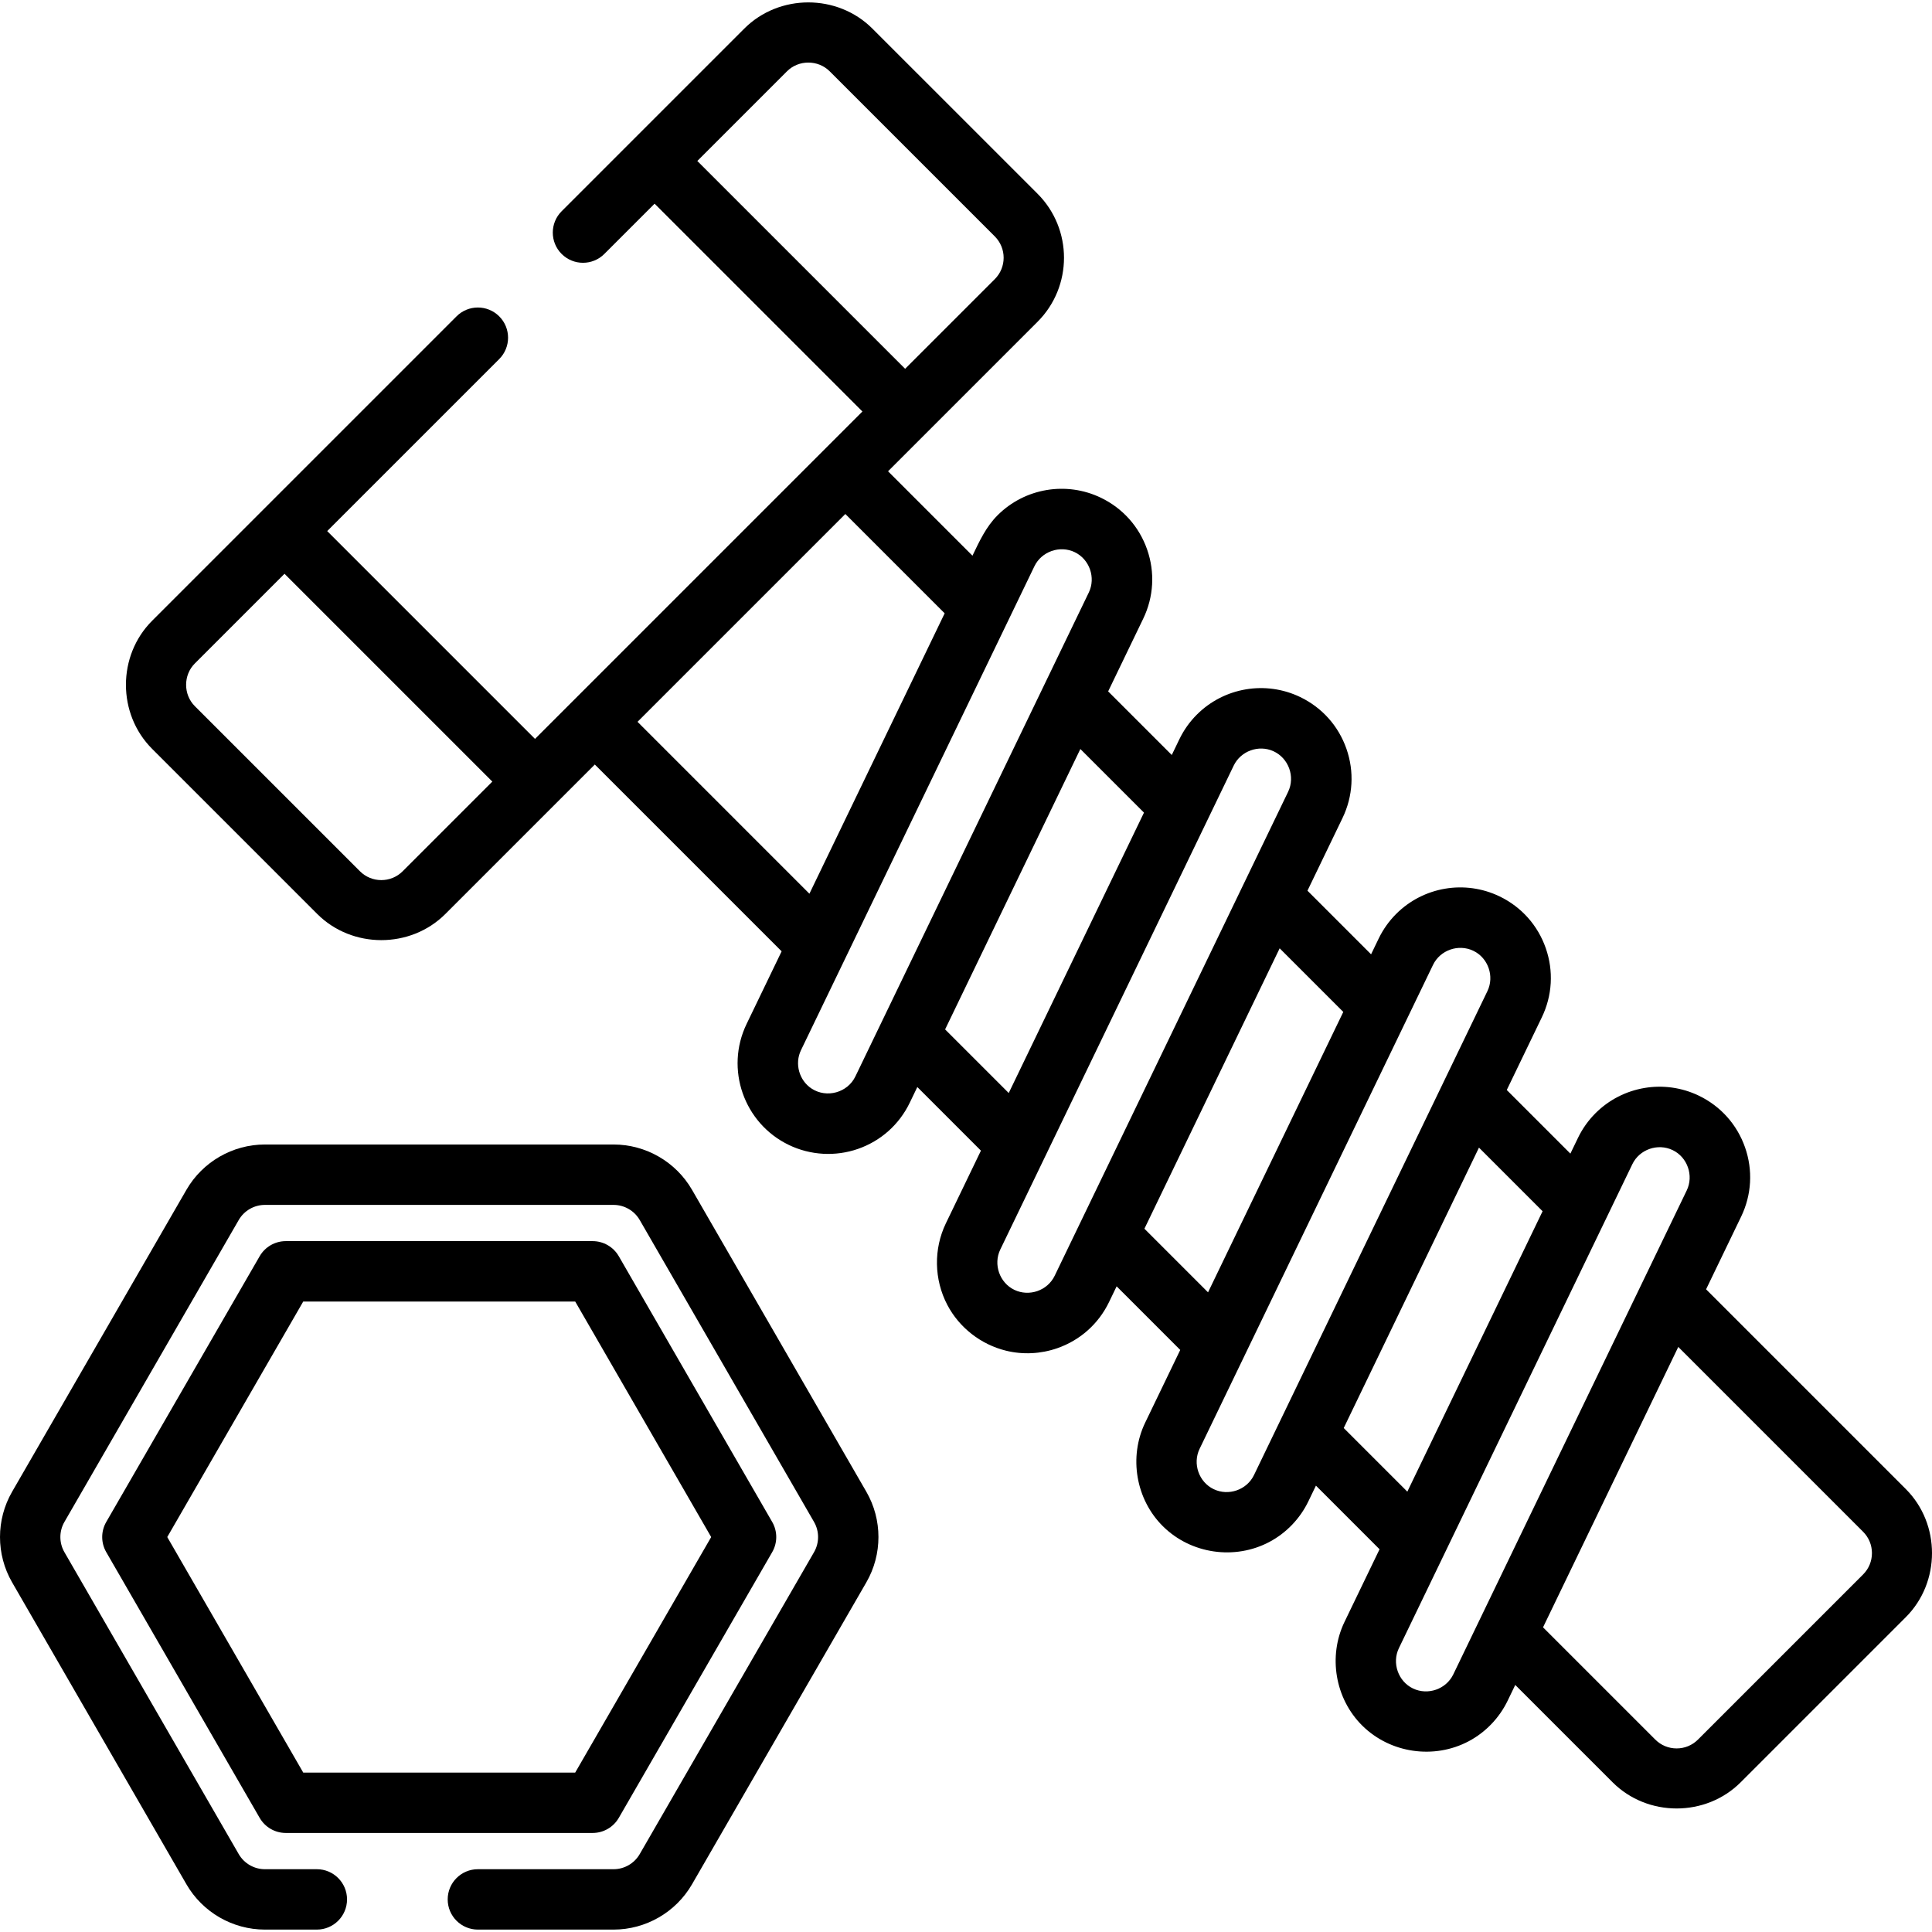
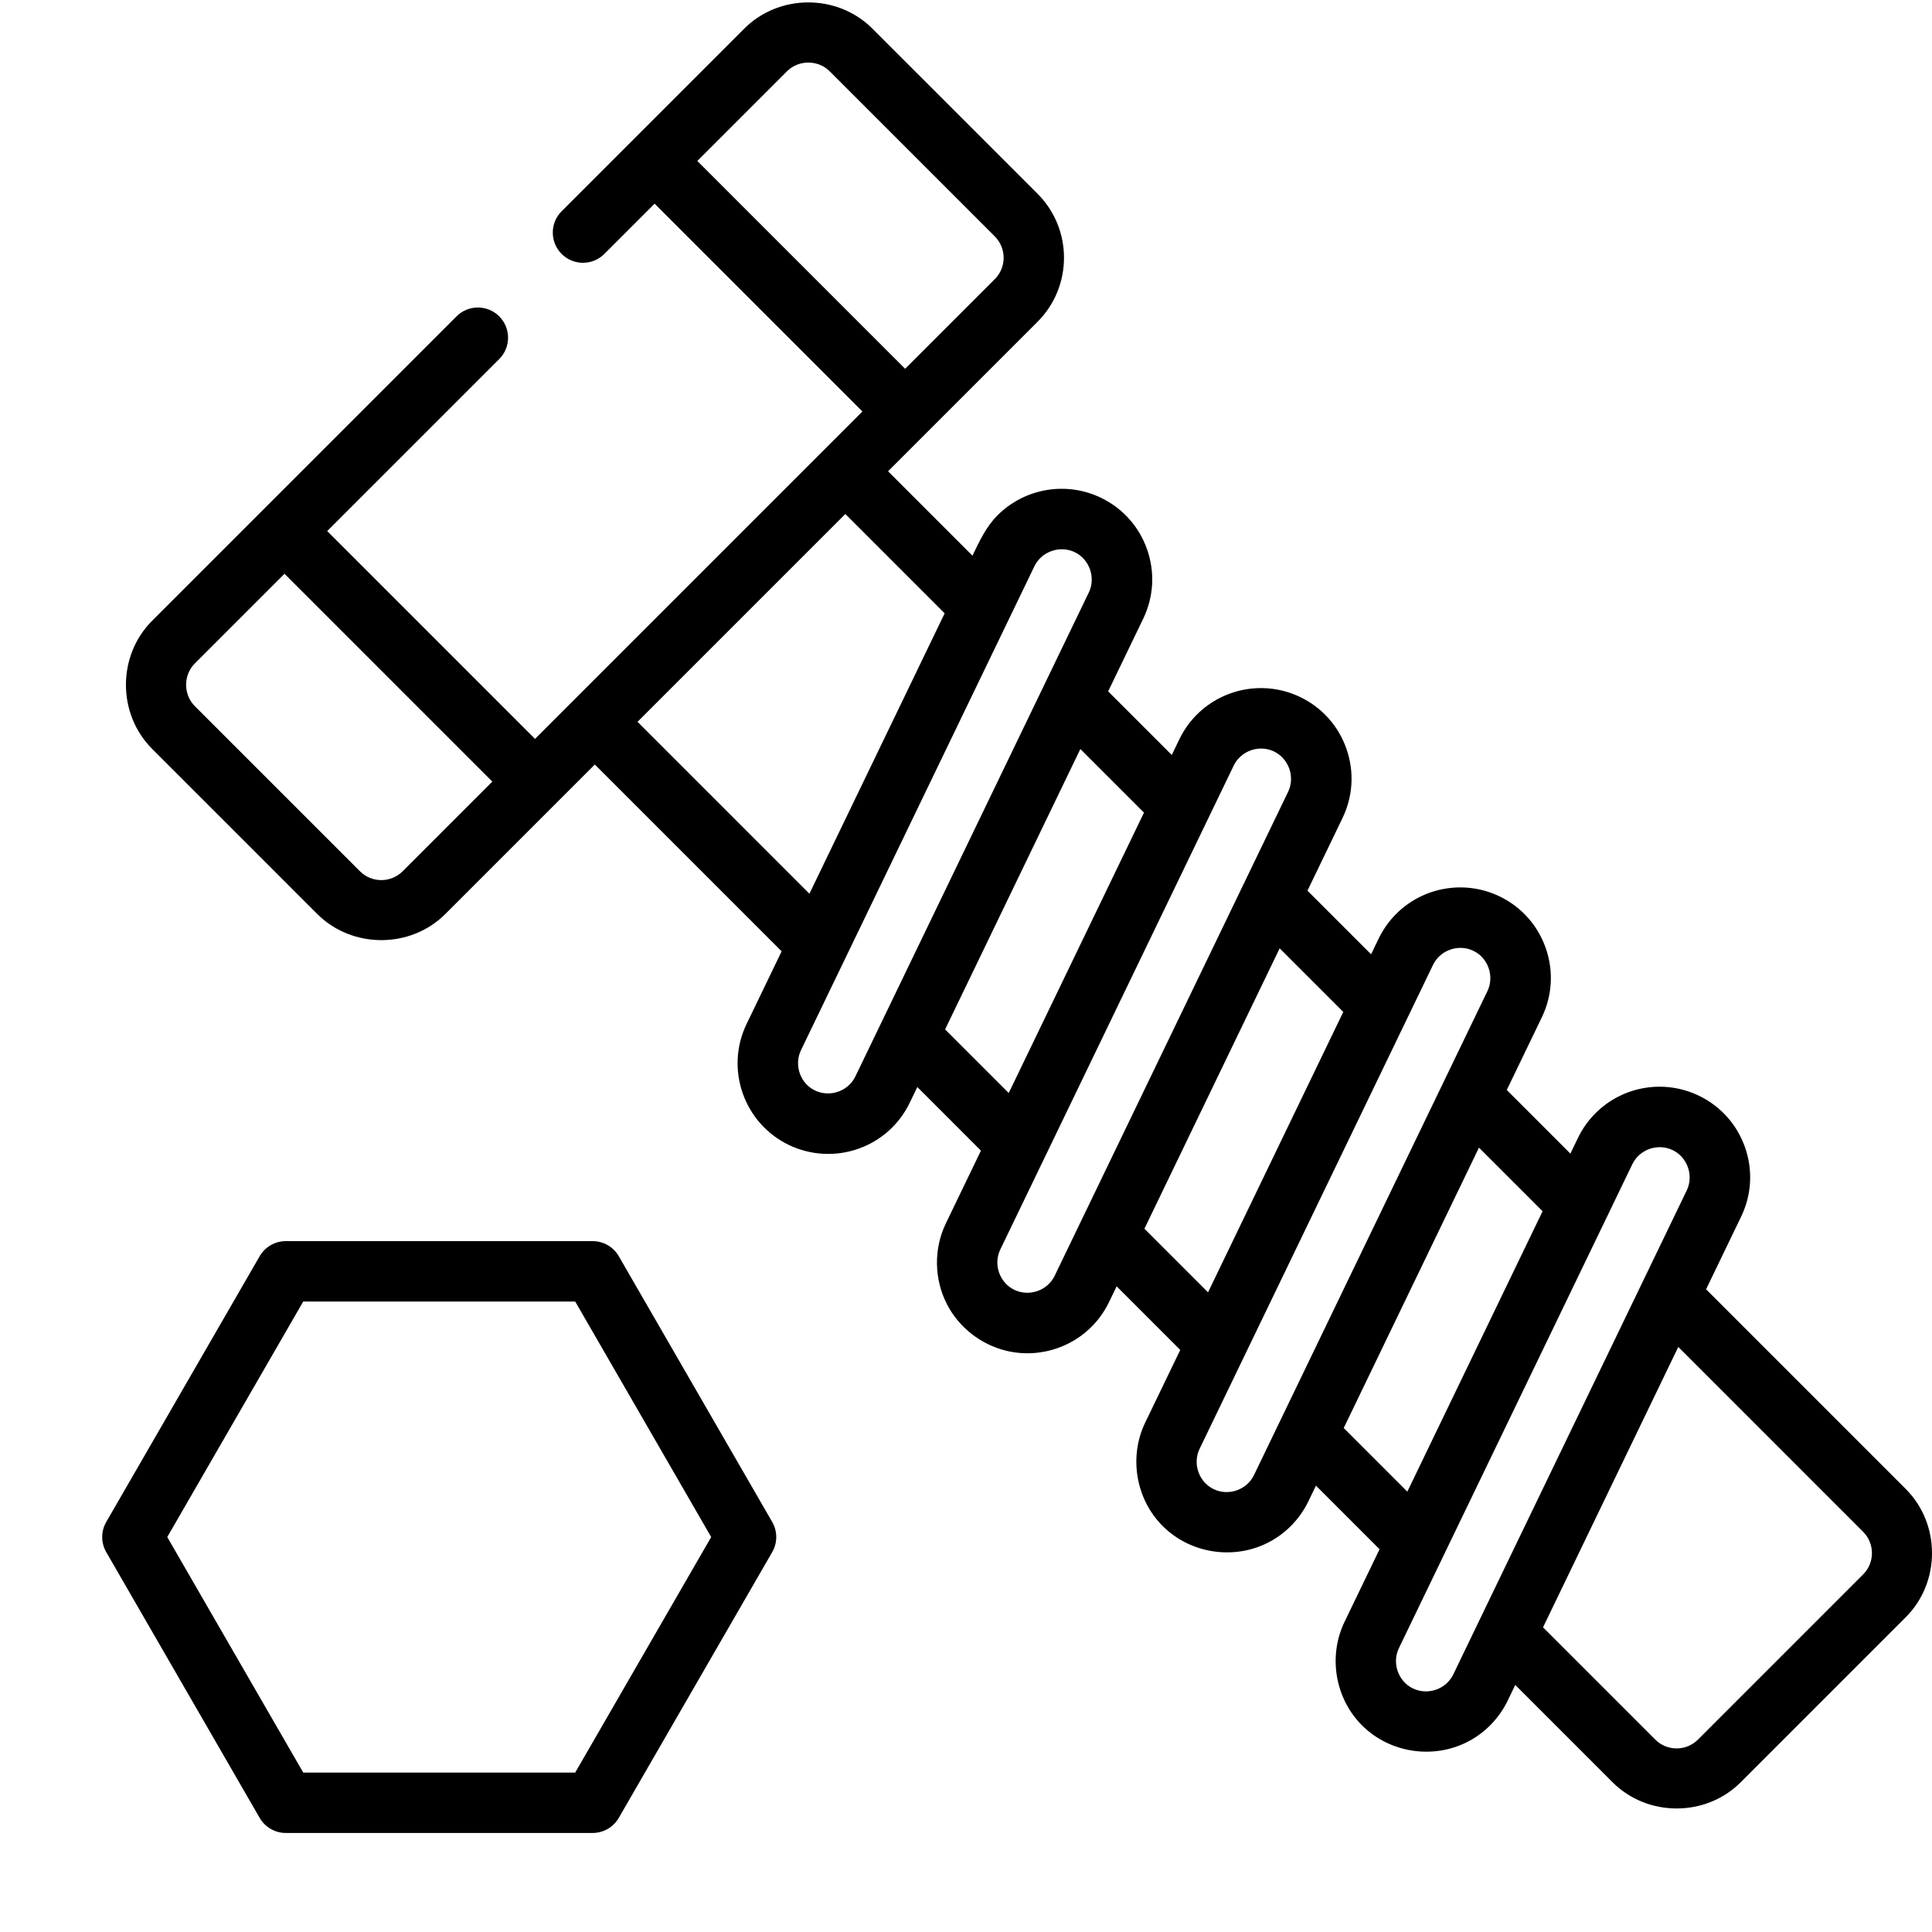
<svg xmlns="http://www.w3.org/2000/svg" enable-background="new 0 0 512 512" viewBox="0 0 512 512">
  <path d="m505.061 394.613-52.931-52.932 9.288-19.257c2.786-5.775 3.156-12.291 1.042-18.344s-6.459-10.921-12.235-13.707c-9.186-4.432-20.201-2.564-27.408 4.644-1.905 1.906-3.468 4.109-4.643 6.549l-2.004 4.155-16.859-16.859 9.288-19.255c2.786-5.775 3.157-12.29 1.044-18.344-2.114-6.054-6.459-10.922-12.235-13.708-9.183-4.429-20.199-2.565-27.408 4.644-1.906 1.906-3.469 4.11-4.644 6.549l-2.004 4.155-16.859-16.859 9.288-19.257c2.786-5.775 3.157-12.29 1.044-18.344-2.114-6.054-6.459-10.922-12.235-13.708-9.182-4.428-20.198-2.565-27.407 4.643-.001 0-.001 0-.002.001-1.905 1.905-3.468 4.108-4.644 6.549l-2.004 4.155-16.859-16.858 9.288-19.257c2.786-5.775 3.156-12.291 1.042-18.344s-6.459-10.921-12.234-13.707c-9.184-4.431-20.2-2.566-27.409 4.644-3.069 3.07-4.795 6.865-6.647 10.704l-22.369-22.37 39.609-39.609c9.358-9.36 9.358-24.59 0-33.951l-43.761-43.757c-9.255-9.254-24.696-9.254-33.951 0l-48.402 48.403c-3.125 3.125-3.125 8.192 0 11.316 3.126 3.125 8.192 3.125 11.317 0l13.319-13.319 55.074 55.075-86.762 86.762-55.074-55.075 45.587-45.587c3.125-3.125 3.125-8.192 0-11.316-3.126-3.125-8.192-3.125-11.317 0l-80.667 80.668c-9.255 9.254-9.255 24.696-.001 33.951l43.759 43.759c9.24 9.24 24.711 9.239 33.951 0l39.609-39.609 49.505 49.505-9.289 19.258c-5.75 11.922-.729 26.301 11.193 32.051 5.71 2.756 12.354 3.136 18.341 1.046 6.056-2.113 10.926-6.46 13.711-12.238l2.004-4.155 16.858 16.859-9.288 19.255c-3.287 6.815-3.138 14.898.367 21.601 3.17 6.061 8.925 10.524 15.563 12.159 4.487 1.104 9.244.859 13.605-.663 6.056-2.113 10.925-6.46 13.71-12.238l2.004-4.155 16.858 16.859-9.288 19.255c-4.393 9.107-2.496 20.329 4.682 27.457 7.408 7.358 19.035 9.052 28.251 4.156 4.482-2.381 8.109-6.184 10.311-10.754l2.004-4.155 16.859 16.859-9.289 19.256c-4.393 9.105-2.495 20.329 4.682 27.457 7.408 7.358 19.035 9.052 28.251 4.156 4.482-2.381 8.109-6.184 10.311-10.754l2.005-4.156 25.795 25.795c9.255 9.254 24.696 9.254 33.951 0l43.757-43.758c9.254-9.254 9.254-24.696.002-33.951zm-398.352-163.716c-3.121 3.12-8.197 3.121-11.317 0l-43.759-43.759c-3.083-3.085-3.082-8.233.001-11.316l23.765-23.766 55.075 55.075zm78.086-188.236 23.765-23.766c3.082-3.083 8.233-3.083 11.315 0l43.759 43.758c3.121 3.12 3.121 8.197 0 11.317l-23.764 23.765zm-15.844 148.627 55.074-55.074 26.321 26.322-35.842 74.306zm57.729 93.987c-2.069 4.292-7.594 5.82-11.587 3.218-3.32-2.164-4.547-6.607-2.829-10.172l61.867-128.258c1.898-3.933 6.749-5.616 10.683-3.73 3.929 1.884 5.624 6.758 3.731 10.683zm23.785-12.472 35.842-74.307 16.859 16.858-35.842 74.308zm29.034 65.291c-1.895 3.932-6.748 5.619-10.685 3.729-3.927-1.885-5.623-6.758-3.73-10.683l61.866-128.258c1.859-3.86 6.611-5.587 10.517-3.806 4.028 1.836 5.827 6.758 3.898 10.76zm23.785-12.472 35.842-74.307 16.859 16.859-35.842 74.307zm29.034 65.292c-1.895 3.932-6.746 5.618-10.683 3.728-3.927-1.885-5.624-6.757-3.731-10.683l61.866-128.258c1.895-3.934 6.752-5.616 10.685-3.73 3.927 1.884 5.623 6.758 3.73 10.683zm23.784-12.474 35.842-74.308 16.859 16.859-35.843 74.307zm29.035 65.293c-1.895 3.932-6.747 5.618-10.683 3.728-3.927-1.885-5.624-6.757-3.731-10.683l61.867-128.258c1.897-3.933 6.75-5.618 10.683-3.73 3.927 1.884 5.624 6.758 3.731 10.683zm108.605-26.486-43.757 43.758c-1.512 1.512-3.522 2.344-5.659 2.344-2.138 0-4.147-.832-5.658-2.344l-29.747-29.747 35.842-74.307 48.979 48.98c1.511 1.512 2.343 3.521 2.343 5.658s-.831 4.146-2.343 5.658z" />
-   <path d="m229.59 395.33-46.2-80.022c-4.275-7.404-12.242-12.003-20.791-12.003h-92.402c-8.549 0-16.515 4.6-20.79 12.003l-46.2 80.022c-4.275 7.404-4.275 16.603 0 24.007l46.2 80.022c4.275 7.404 12.241 12.003 20.79 12.003h13.768c4.42 0 8.002-3.583 8.002-8.002s-3.582-8.002-8.002-8.002h-13.768c-2.85 0-5.504-1.533-6.93-4.001l-46.2-80.022c-1.425-2.468-1.425-5.534 0-8.002l46.2-80.022c1.425-2.468 4.08-4.001 6.93-4.001h92.402c2.85 0 5.505 1.533 6.931 4.001l46.2 80.022c1.425 2.468 1.425 5.534 0 8.002l-46.2 80.022c-1.425 2.468-4.081 4.001-6.931 4.001h-35.954c-4.42 0-8.002 3.583-8.002 8.002s3.582 8.002 8.002 8.002h35.954c8.55 0 16.515-4.6 20.791-12.003l46.2-80.022c4.275-7.404 4.275-16.603 0-24.007z" />
  <path d="m204.641 403.333-40.656-70.419c-1.43-2.475-4.07-4.001-6.93-4.001h-81.313c-2.859 0-5.5 1.526-6.93 4.001l-40.655 70.419c-1.43 2.475-1.43 5.527 0 8.002l40.655 70.419c1.43 2.475 4.07 4.001 6.93 4.001h81.313c2.858 0 5.5-1.525 6.93-4.001l40.656-70.419c1.43-2.476 1.43-5.527 0-8.002zm-52.206 66.418h-72.073l-36.036-62.417 36.036-62.417h72.073l36.037 62.417z" />
</svg>